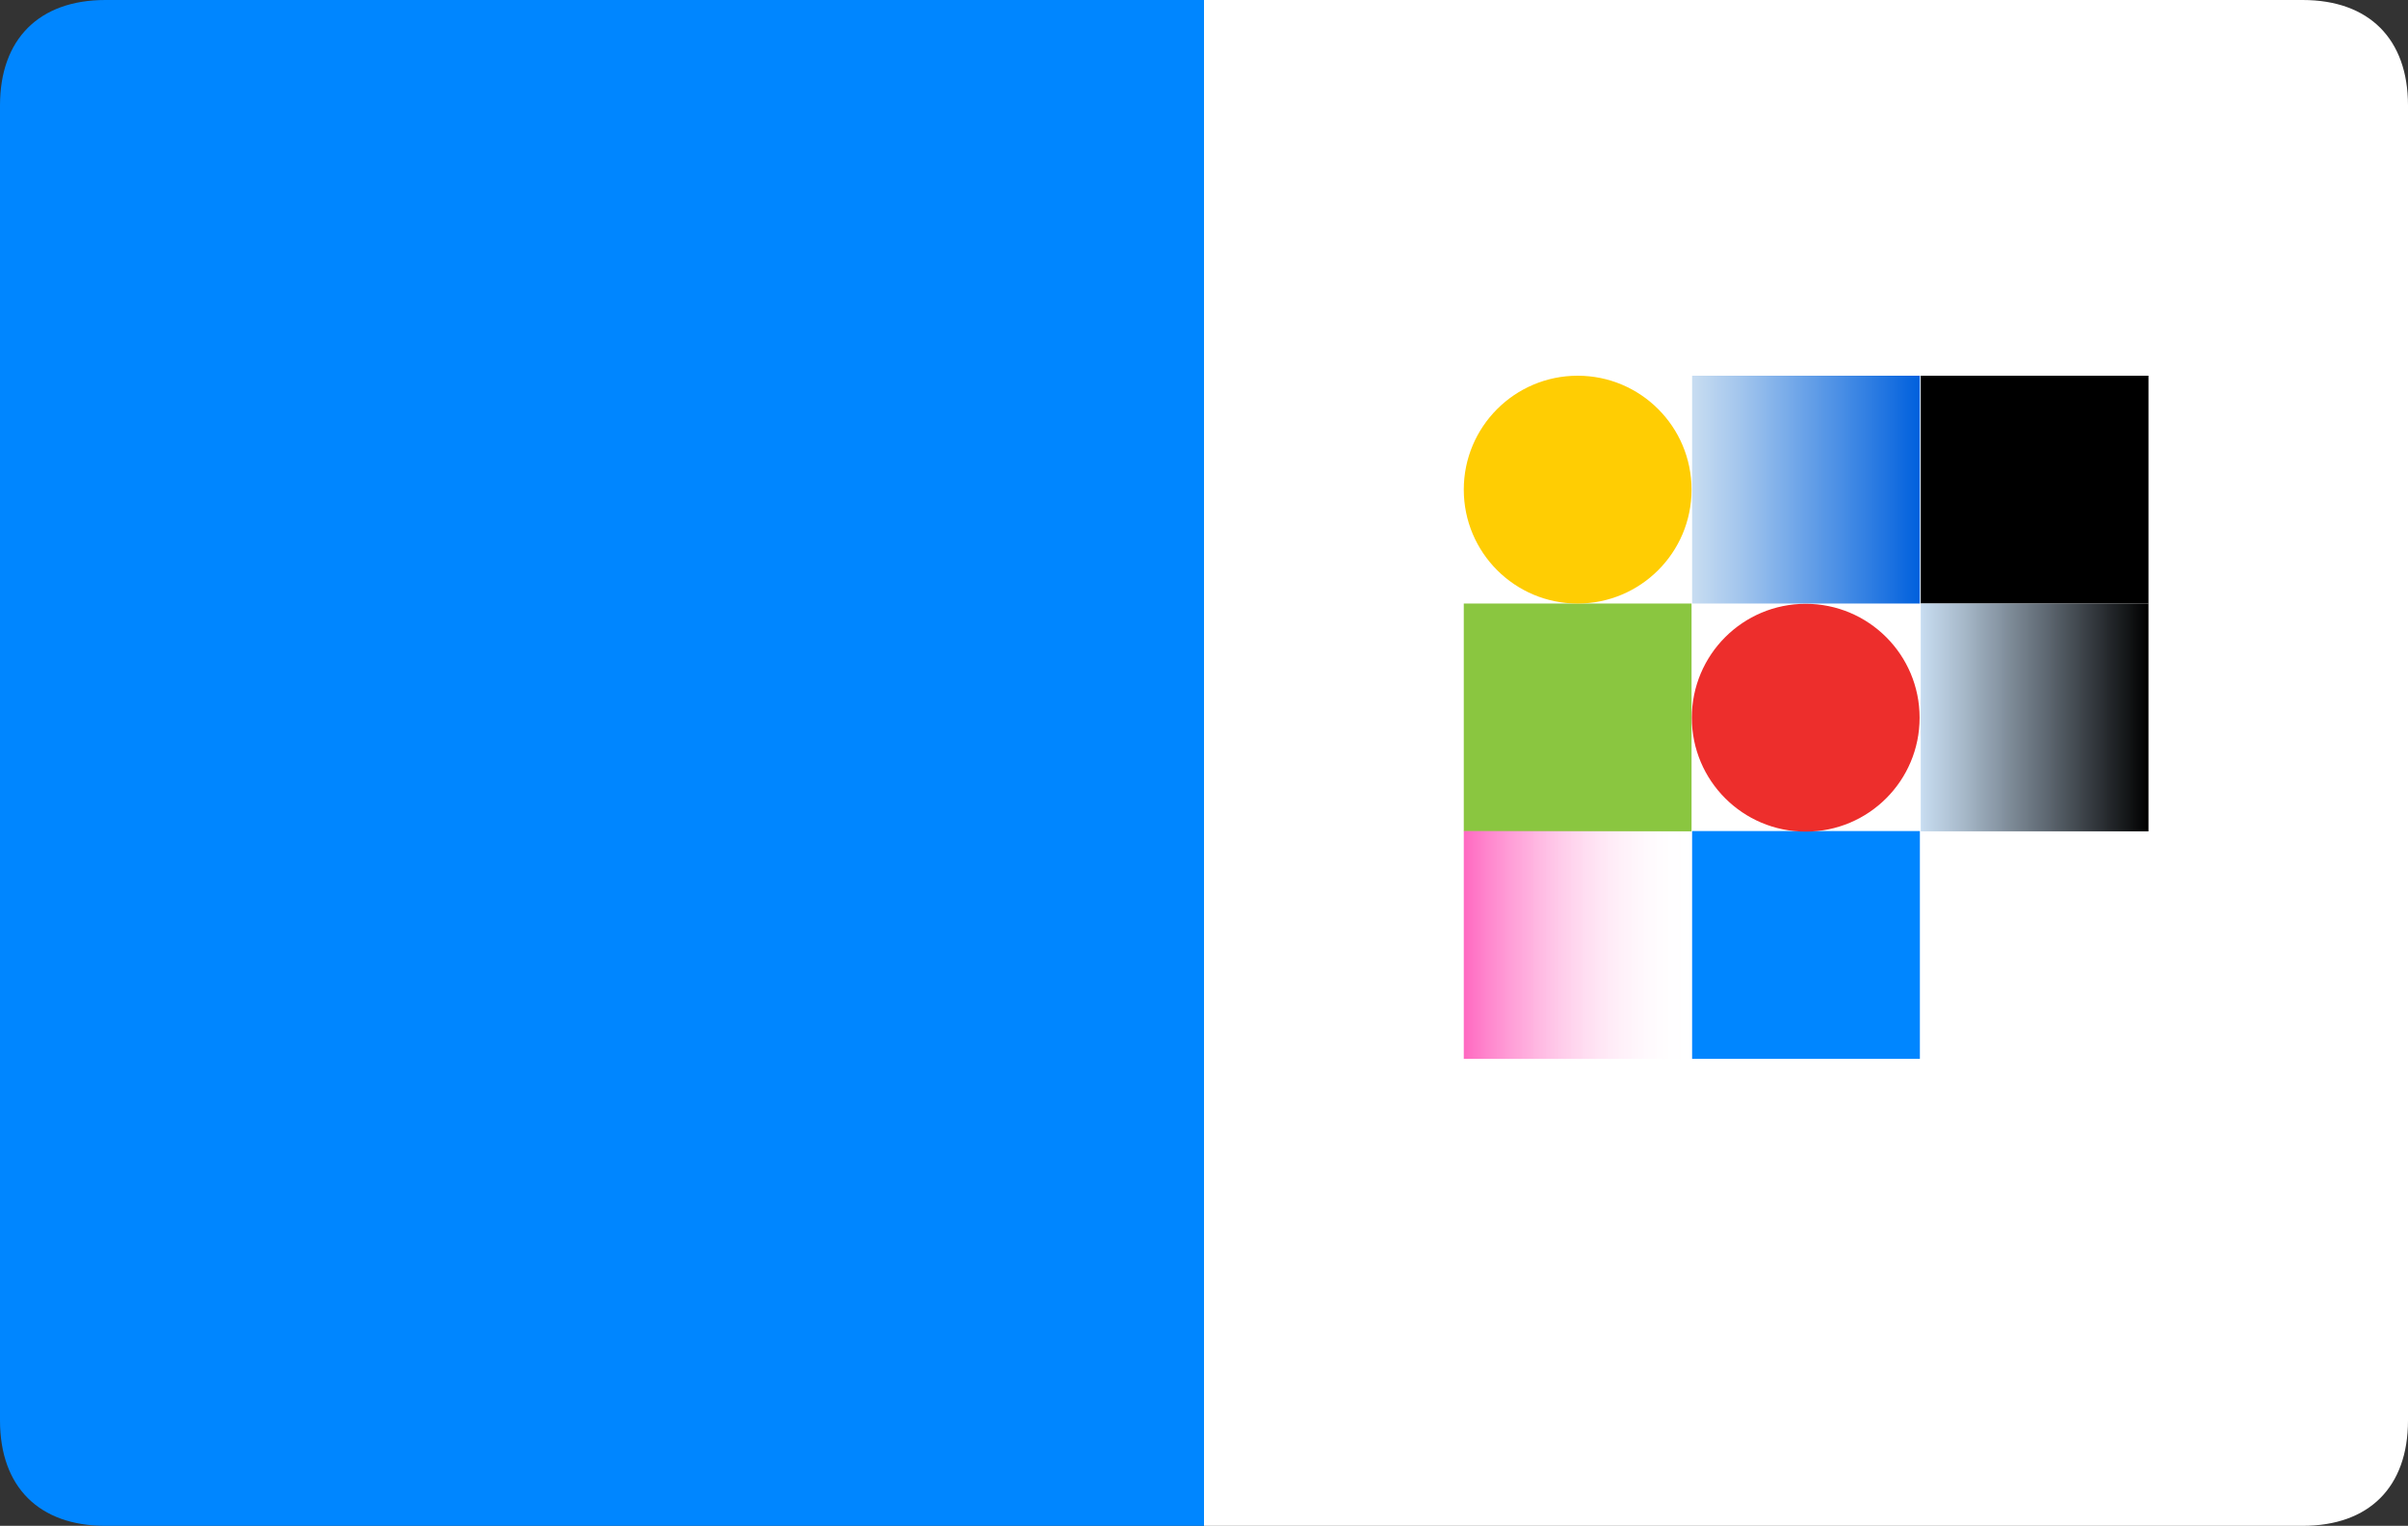
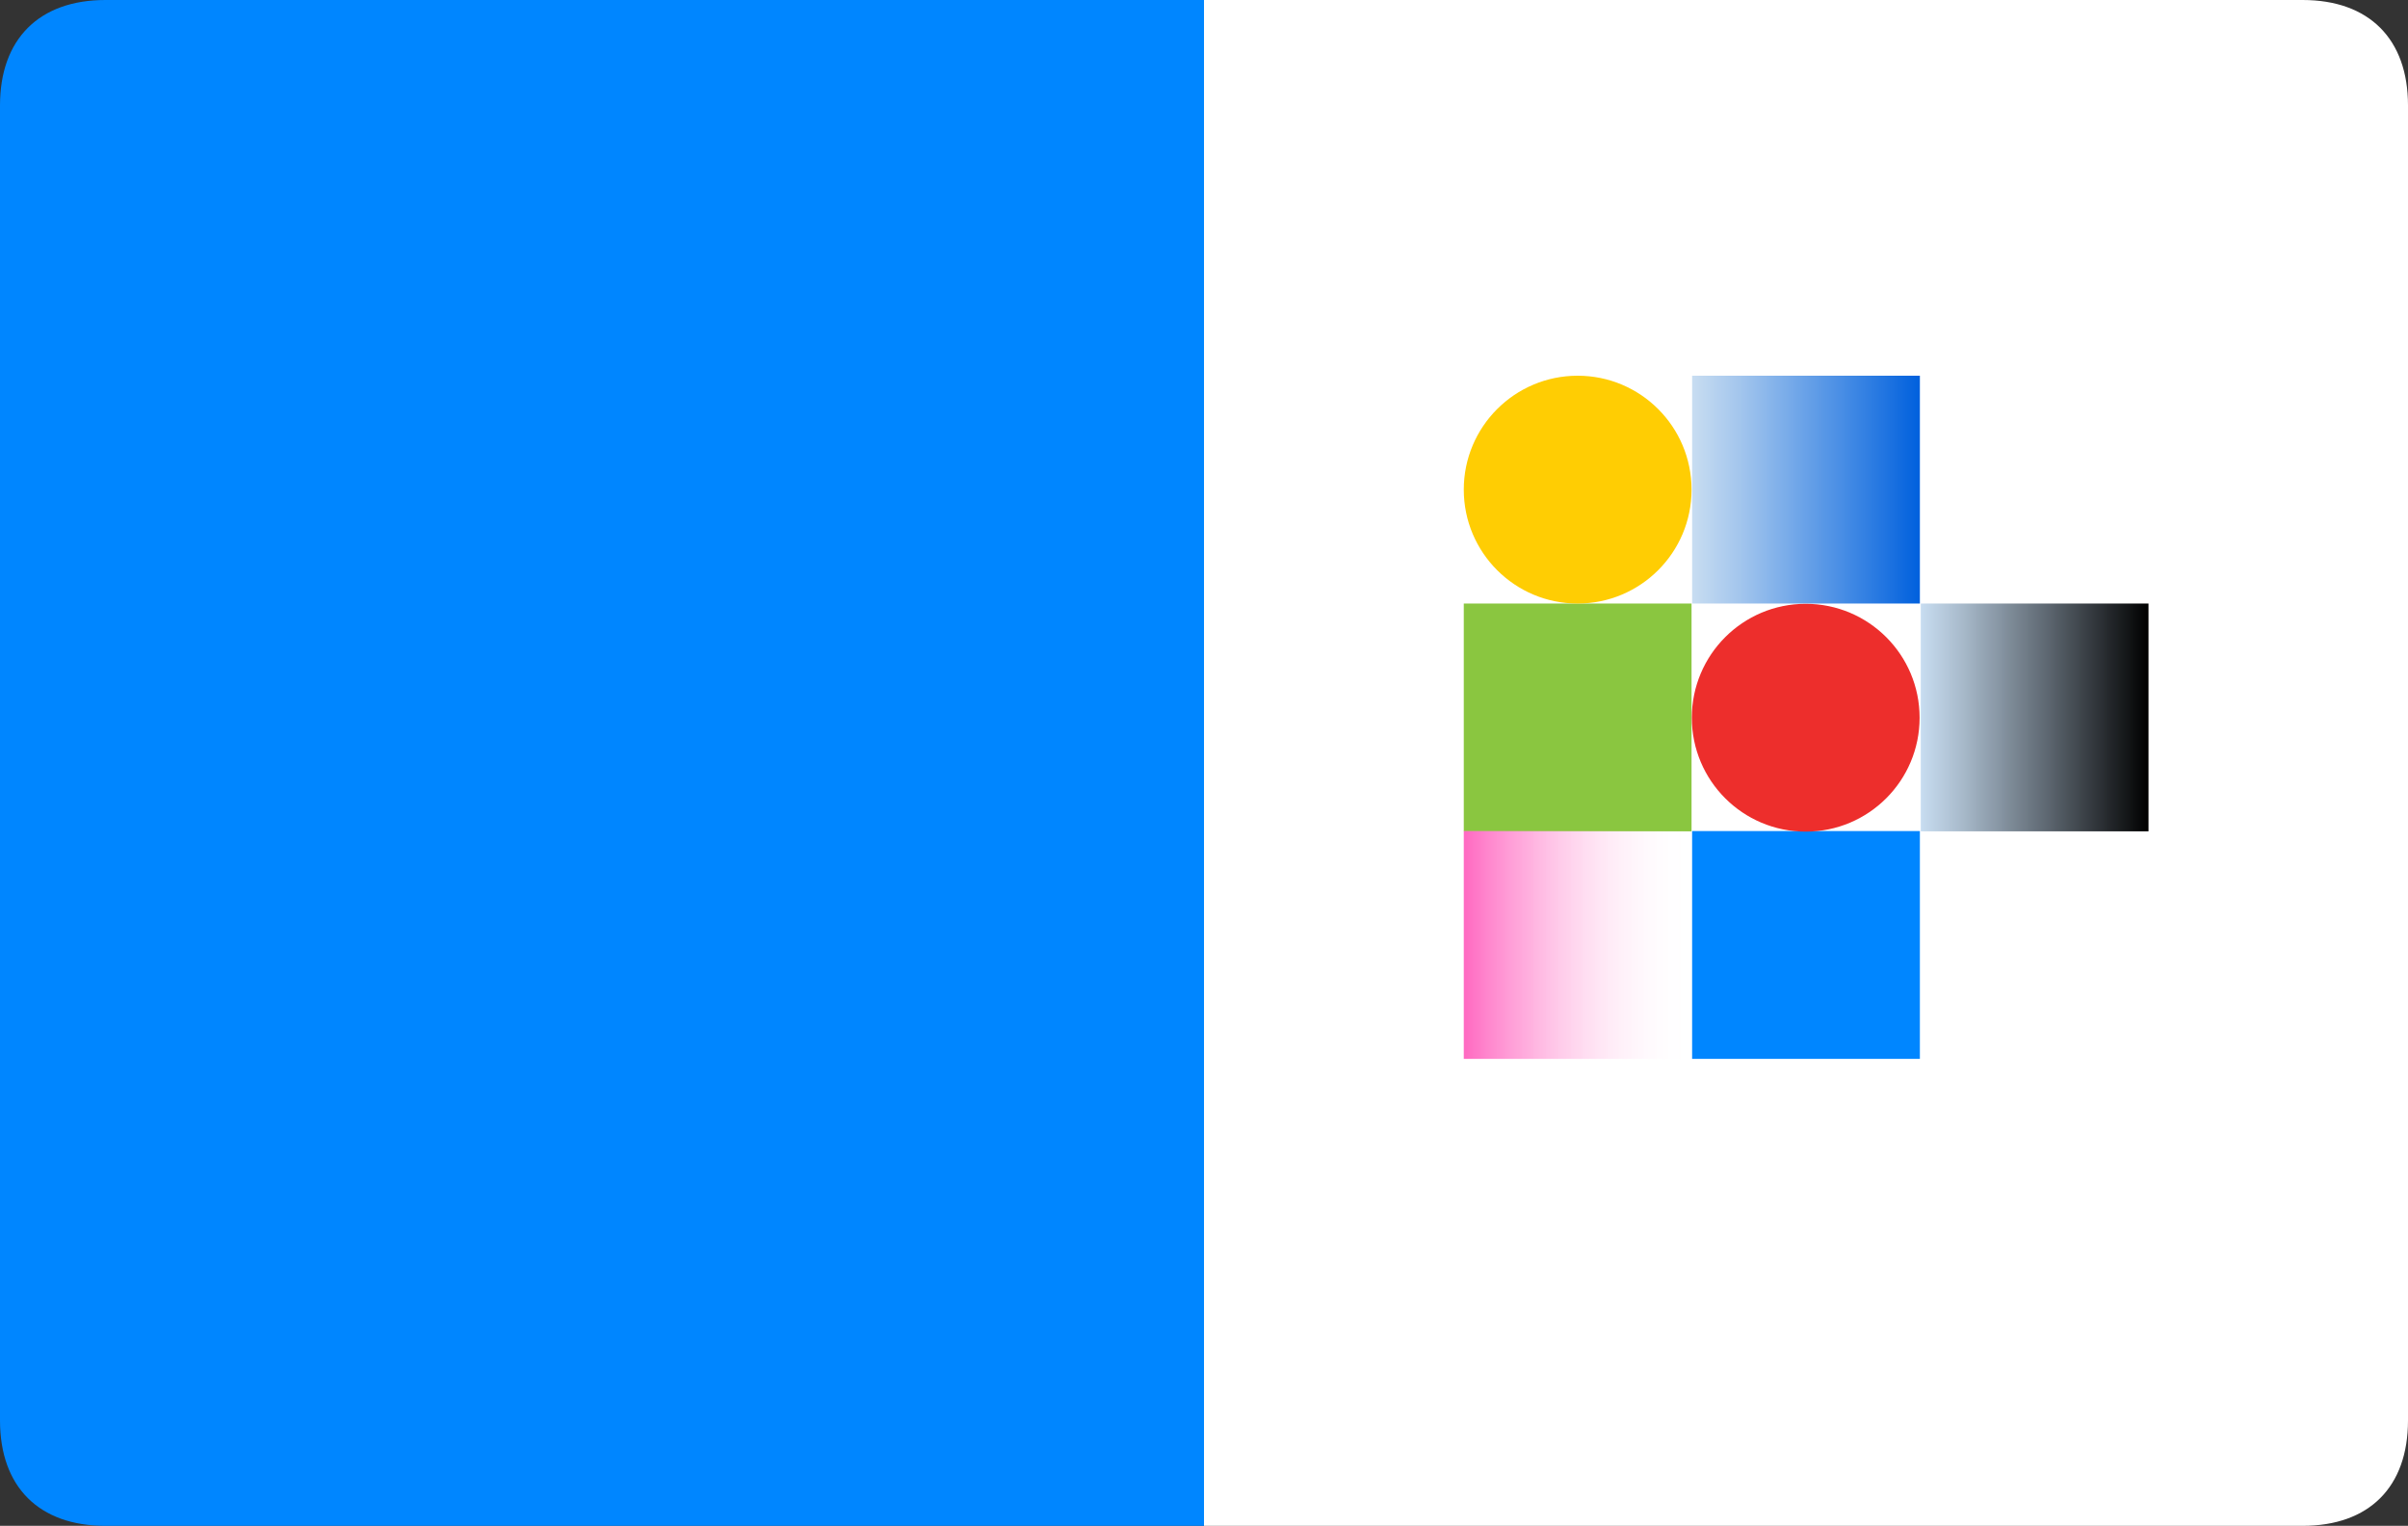
<svg xmlns="http://www.w3.org/2000/svg" version="1.1" id="Layer_1" x="0px" y="0px" viewBox="0 0 850 538.5" style="enable-background:new 0 0 850 538.5;" xml:space="preserve">
  <rect x="0" y="0" width="850" height="538.5" fill="#333333" stroke="none" />
  <style type="text/css">
	.st0{fill:#0086FF;}
	.st1{fill:#FFFFFF;}
	.st2{fill:url(#SVGID_1_);}
	.st3{fill:url(#SVGID_00000002349608135705014580000018345058865001297832_);}
	.st4{fill:#8AC640;}
	.st5{fill:url(#SVGID_00000041268875378665444780000013302478599037981628_);}
	.st6{fill:#FFCD03;}
	.st7{fill:#ED2E2C;}
</style>
  <path class="st0" d="M37.2,0H425v538.5H37.2C13.8,538.5,0,524.8,0,501.3V37.2C0,13.8,13.8,0,37.2,0z" />
  <path class="st1" d="M812.8,538.5H425V0h387.8C836.3,0,850,13.8,850,37.2v464.1C850,524.8,836.3,538.5,812.8,538.5z" />
  <g>
-     <rect x="678" y="132.6" width="80.4" height="80.4" />
    <linearGradient id="SVGID_1_" gradientUnits="userSpaceOnUse" x1="597.3" y1="400.8" x2="677.7" y2="400.8" gradientTransform="matrix(1 0 0 1 0 -228)">
      <stop offset="0" style="stop-color:#C8DDF1" />
      <stop offset="0.215" style="stop-color:#A2C5ED" />
      <stop offset="0.692" style="stop-color:#4189E4" />
      <stop offset="1" style="stop-color:#0060DD" />
    </linearGradient>
    <rect x="597.3" y="132.6" class="st2" width="80.4" height="80.4" />
    <linearGradient id="SVGID_00000127735264480990226670000015635247821955165081_" gradientUnits="userSpaceOnUse" x1="678" y1="481.2" x2="758.4" y2="481.2" gradientTransform="matrix(1 0 0 1 0 -228)">
      <stop offset="0" style="stop-color:#C8DDF1" />
      <stop offset="0.181" style="stop-color:#A8BACB" />
      <stop offset="0.587" style="stop-color:#576069" />
      <stop offset="1" style="stop-color:#000000" />
    </linearGradient>
    <rect x="678" y="213" style="fill:url(#SVGID_00000127735264480990226670000015635247821955165081_);" width="80.4" height="80.4" />
    <rect x="516.7" y="213" class="st4" width="80.4" height="80.4" />
    <rect x="597.3" y="293.3" class="st0" width="80.4" height="80.4" />
    <linearGradient id="SVGID_00000070093986462624864240000014906564422699515312_" gradientUnits="userSpaceOnUse" x1="516.7" y1="561.5" x2="597.1" y2="561.5" gradientTransform="matrix(1 0 0 1 0 -228)">
      <stop offset="0" style="stop-color:#FF69C1" />
      <stop offset="0.281" style="stop-color:#FF8FD1;stop-opacity:0.719" />
      <stop offset="0.905" style="stop-color:#FFF0F9;stop-opacity:9.480000e-02" />
      <stop offset="1" style="stop-color:#FFFFFF;stop-opacity:0" />
    </linearGradient>
    <rect x="516.7" y="293.3" style="fill:url(#SVGID_00000070093986462624864240000014906564422699515312_);" width="80.4" height="80.4" />
    <circle class="st6" cx="556.9" cy="172.8" r="40.2" />
    <circle class="st7" cx="637.4" cy="253.3" r="40.2" />
  </g>
</svg>